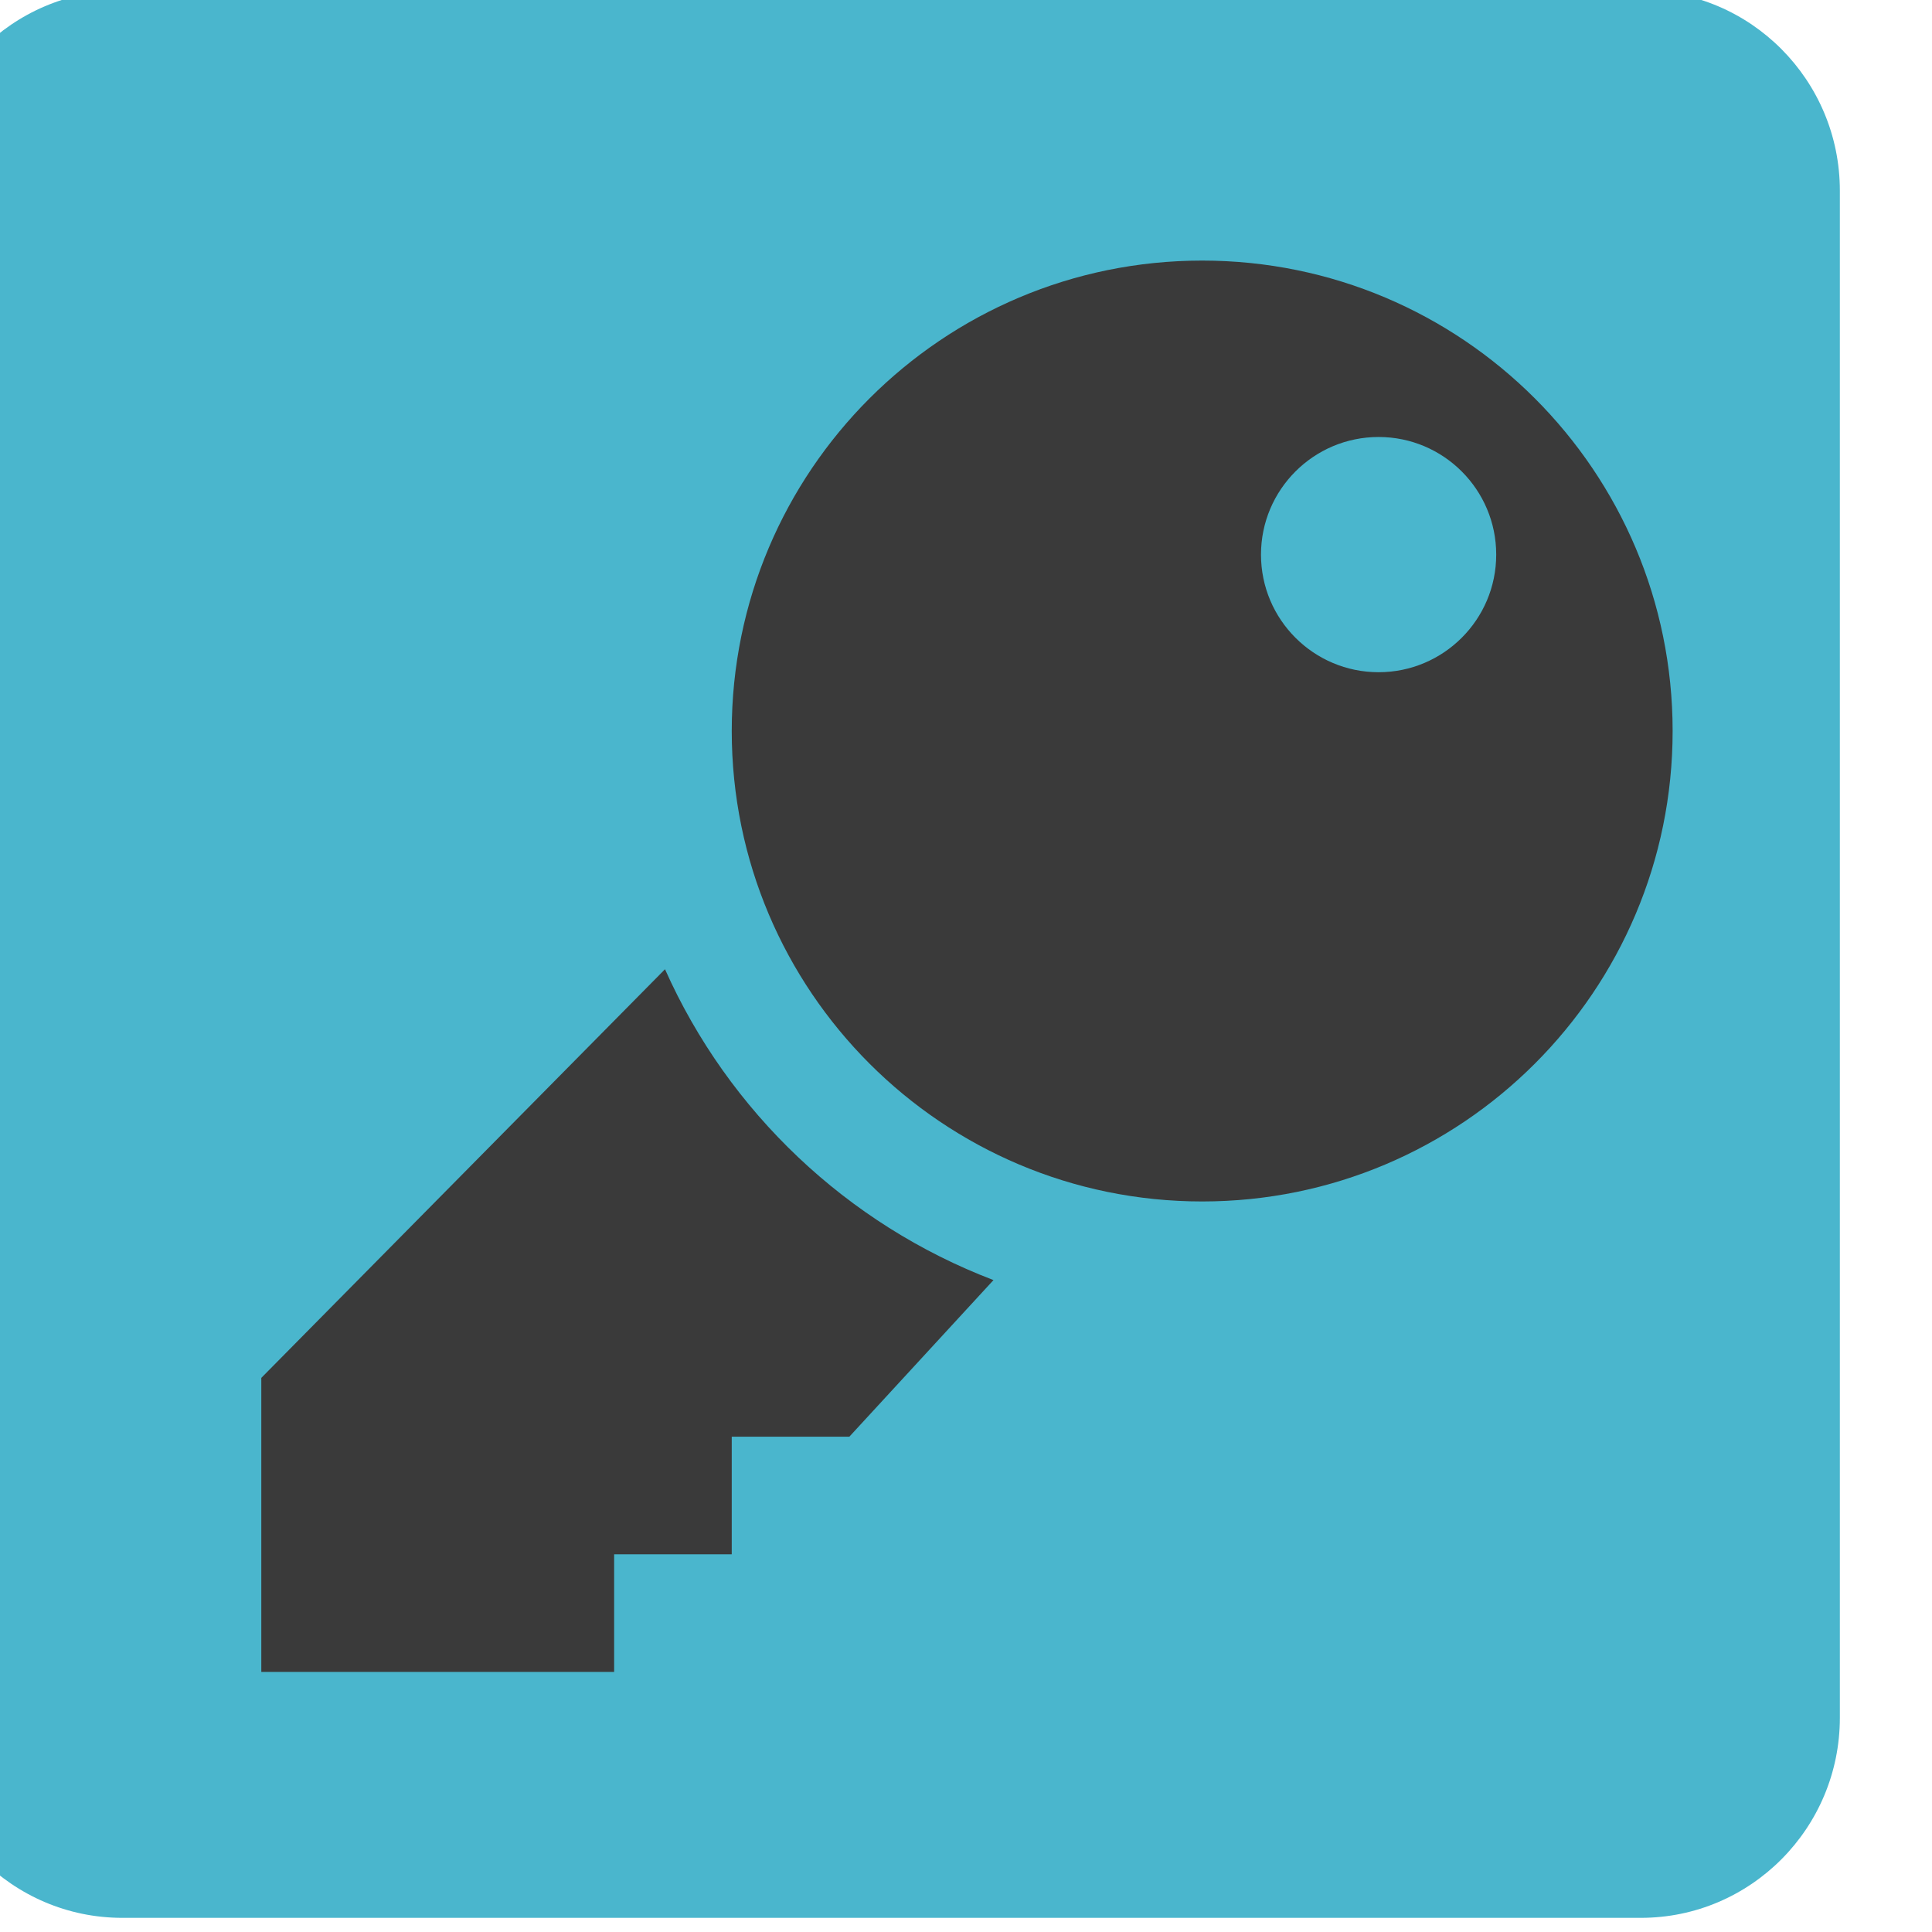
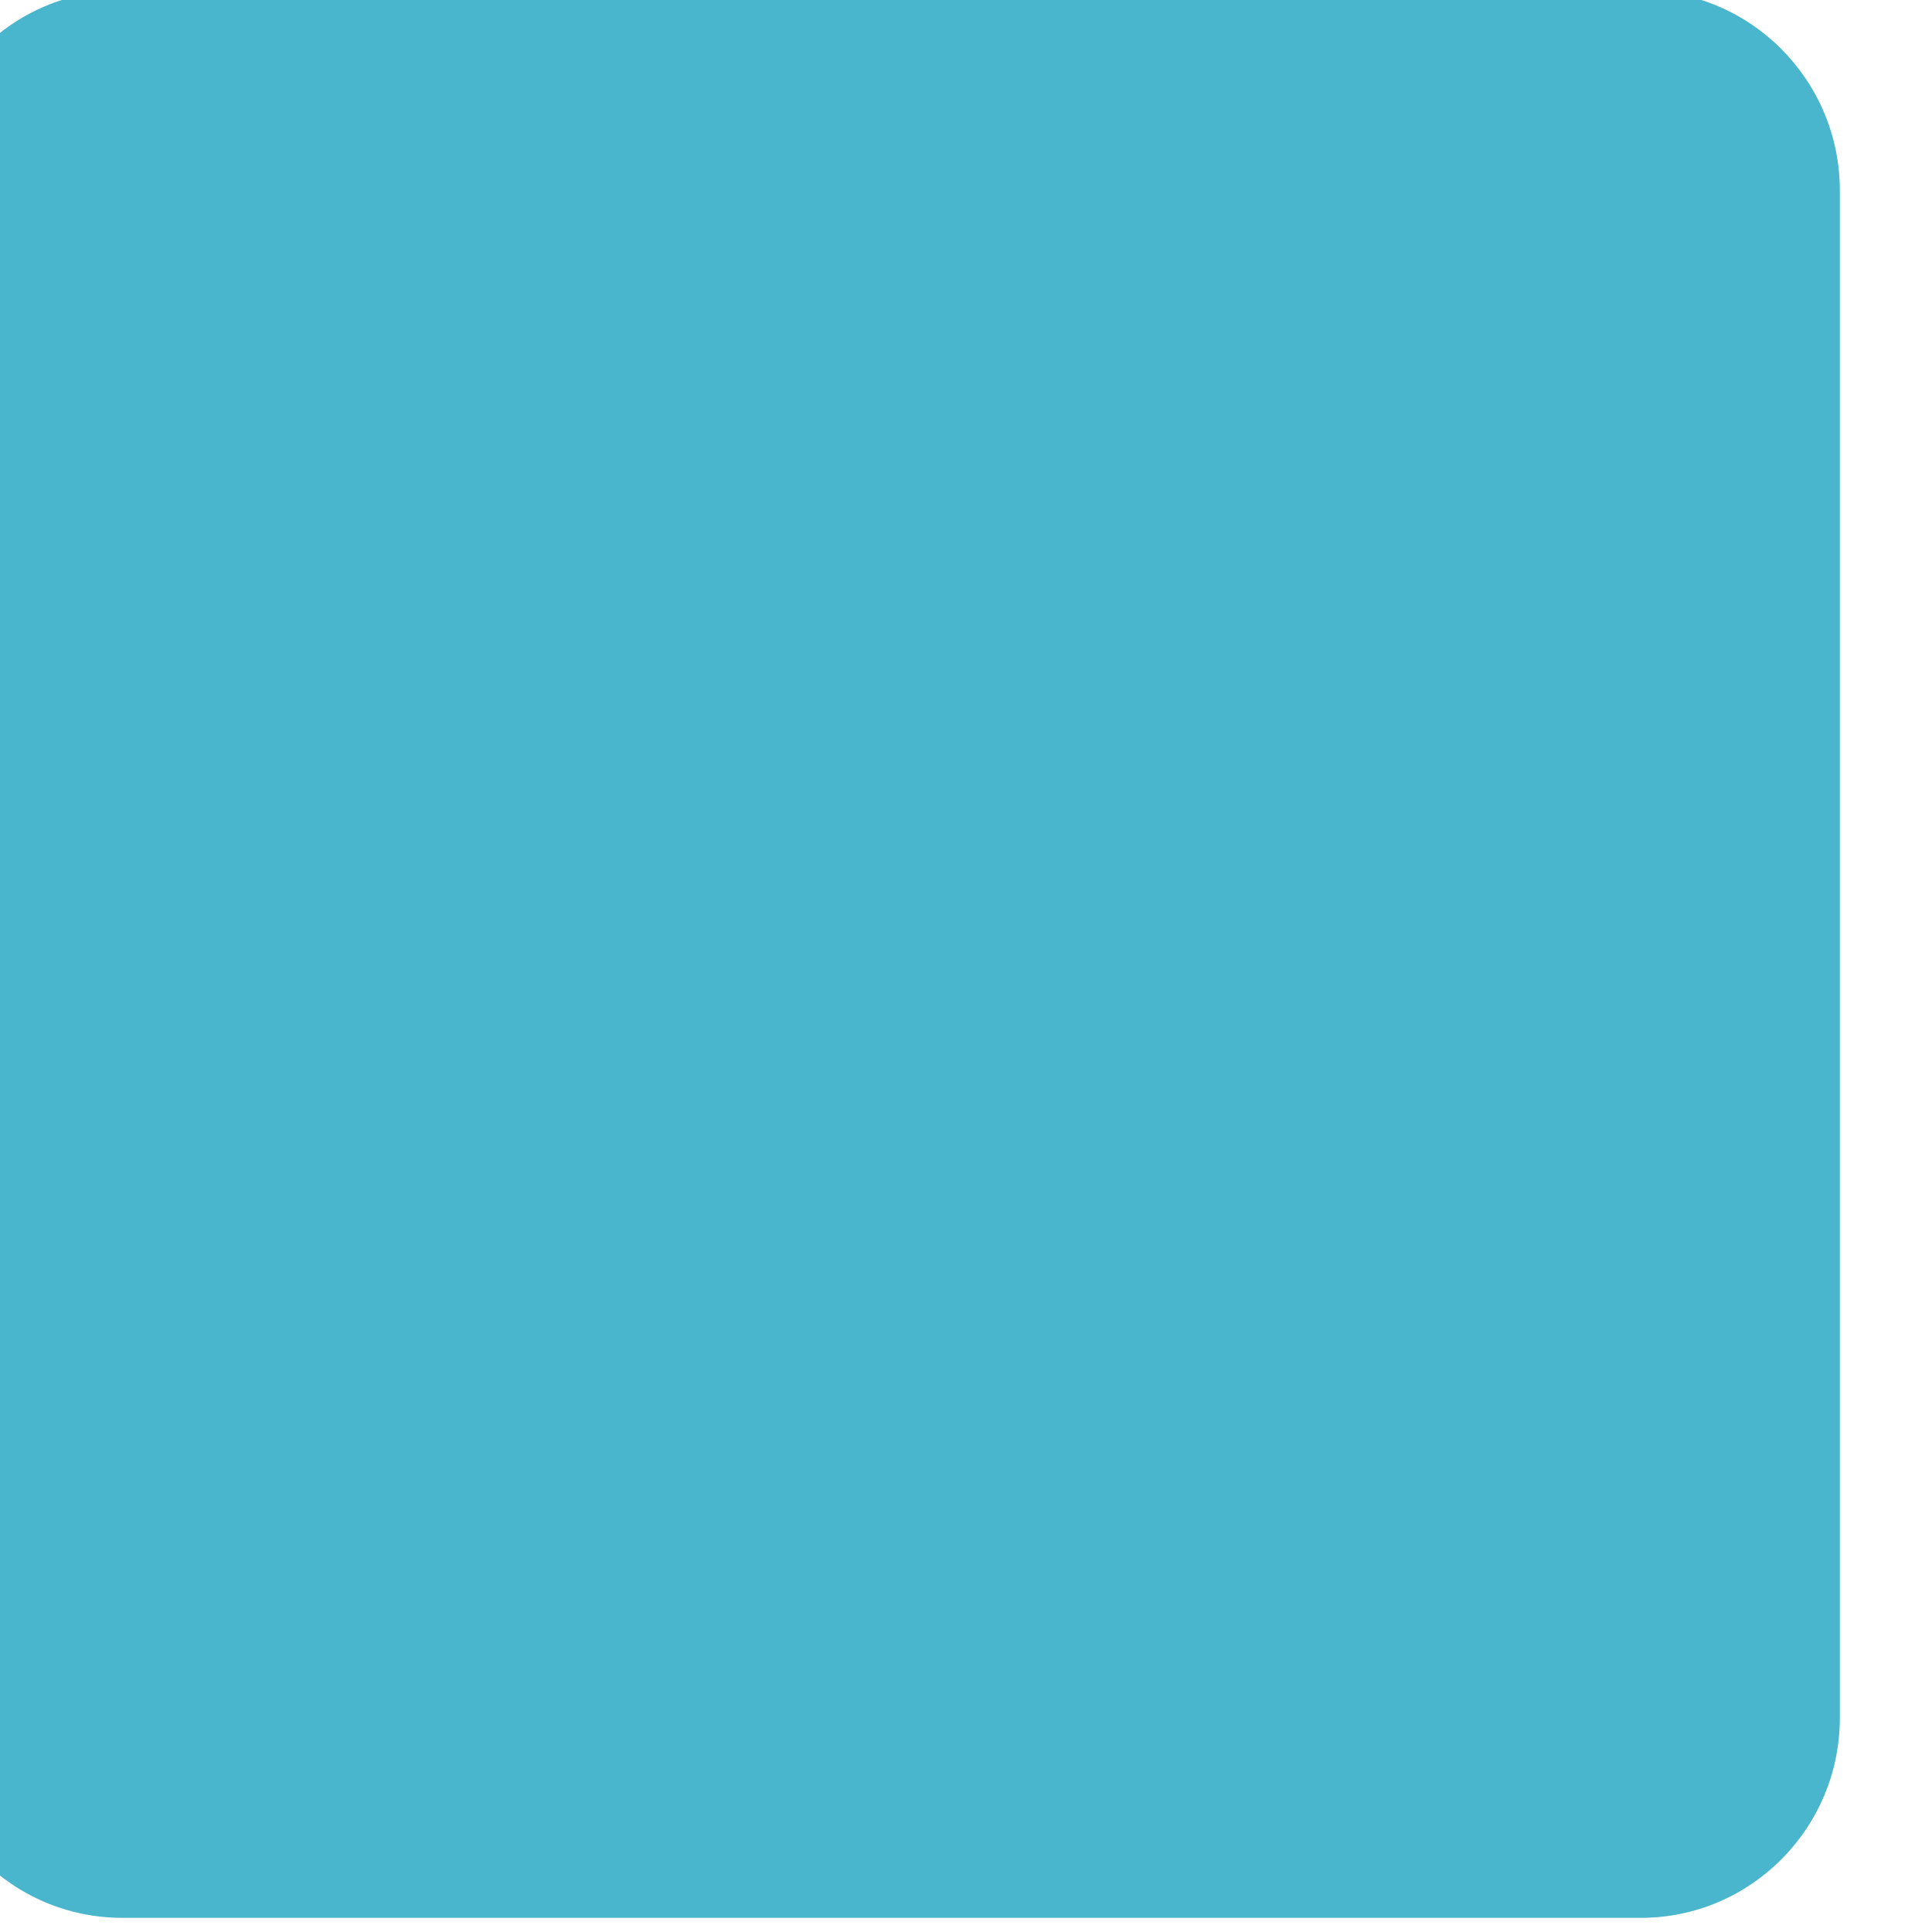
<svg xmlns="http://www.w3.org/2000/svg" width="100%" height="100%" viewBox="0 0 16 16" version="1.1" xml:space="preserve" style="fill-rule:evenodd;clip-rule:evenodd;stroke-linejoin:round;stroke-miterlimit:2;">
  <g transform="matrix(1,0,0,1,-1524.5,-12)">
    <g transform="matrix(1,0,0,1,0.504,0)">
      <g transform="matrix(0.062,0,0,0.169,1443.96,-19.881)">
        <path d="M1536.66,197.99C1536.66,192.577 1524.75,188.182 1510.07,188.182L1307.24,188.182C1292.56,188.182 1280.65,192.577 1280.65,197.99L1280.65,272.819C1280.65,278.231 1292.56,282.626 1307.24,282.626L1510.07,282.626C1524.75,282.626 1536.66,278.231 1536.66,272.819L1536.66,197.99Z" style="fill:rgb(74,182,205);" />
      </g>
    </g>
    <g transform="matrix(1,0,0,1,0.504,0)">
      <g transform="matrix(0.487,0,0,0.487,1526.16,14.158)">
-         <path d="M12.451,17.337L10,20L8,20L8,22L6,22L6,24L0,24L0,19L6.865,12.051C7.945,14.475 9.96,16.387 12.451,17.337ZM24,8C24,12.418 20.418,16 16,16C11.582,16 8,12.418 8,8C8,3.582 11.582,0 16,0C20.418,0 24,3.582 24,8ZM21,5C21,3.896 20.104,3 19,3C17.896,3 17,3.896 17,5C17,6.104 17.896,7 19,7C20.104,7 21,6.104 21,5Z" style="fill:rgb(58,58,58);fill-rule:nonzero;" />
-       </g>
+         </g>
    </g>
  </g>
</svg>